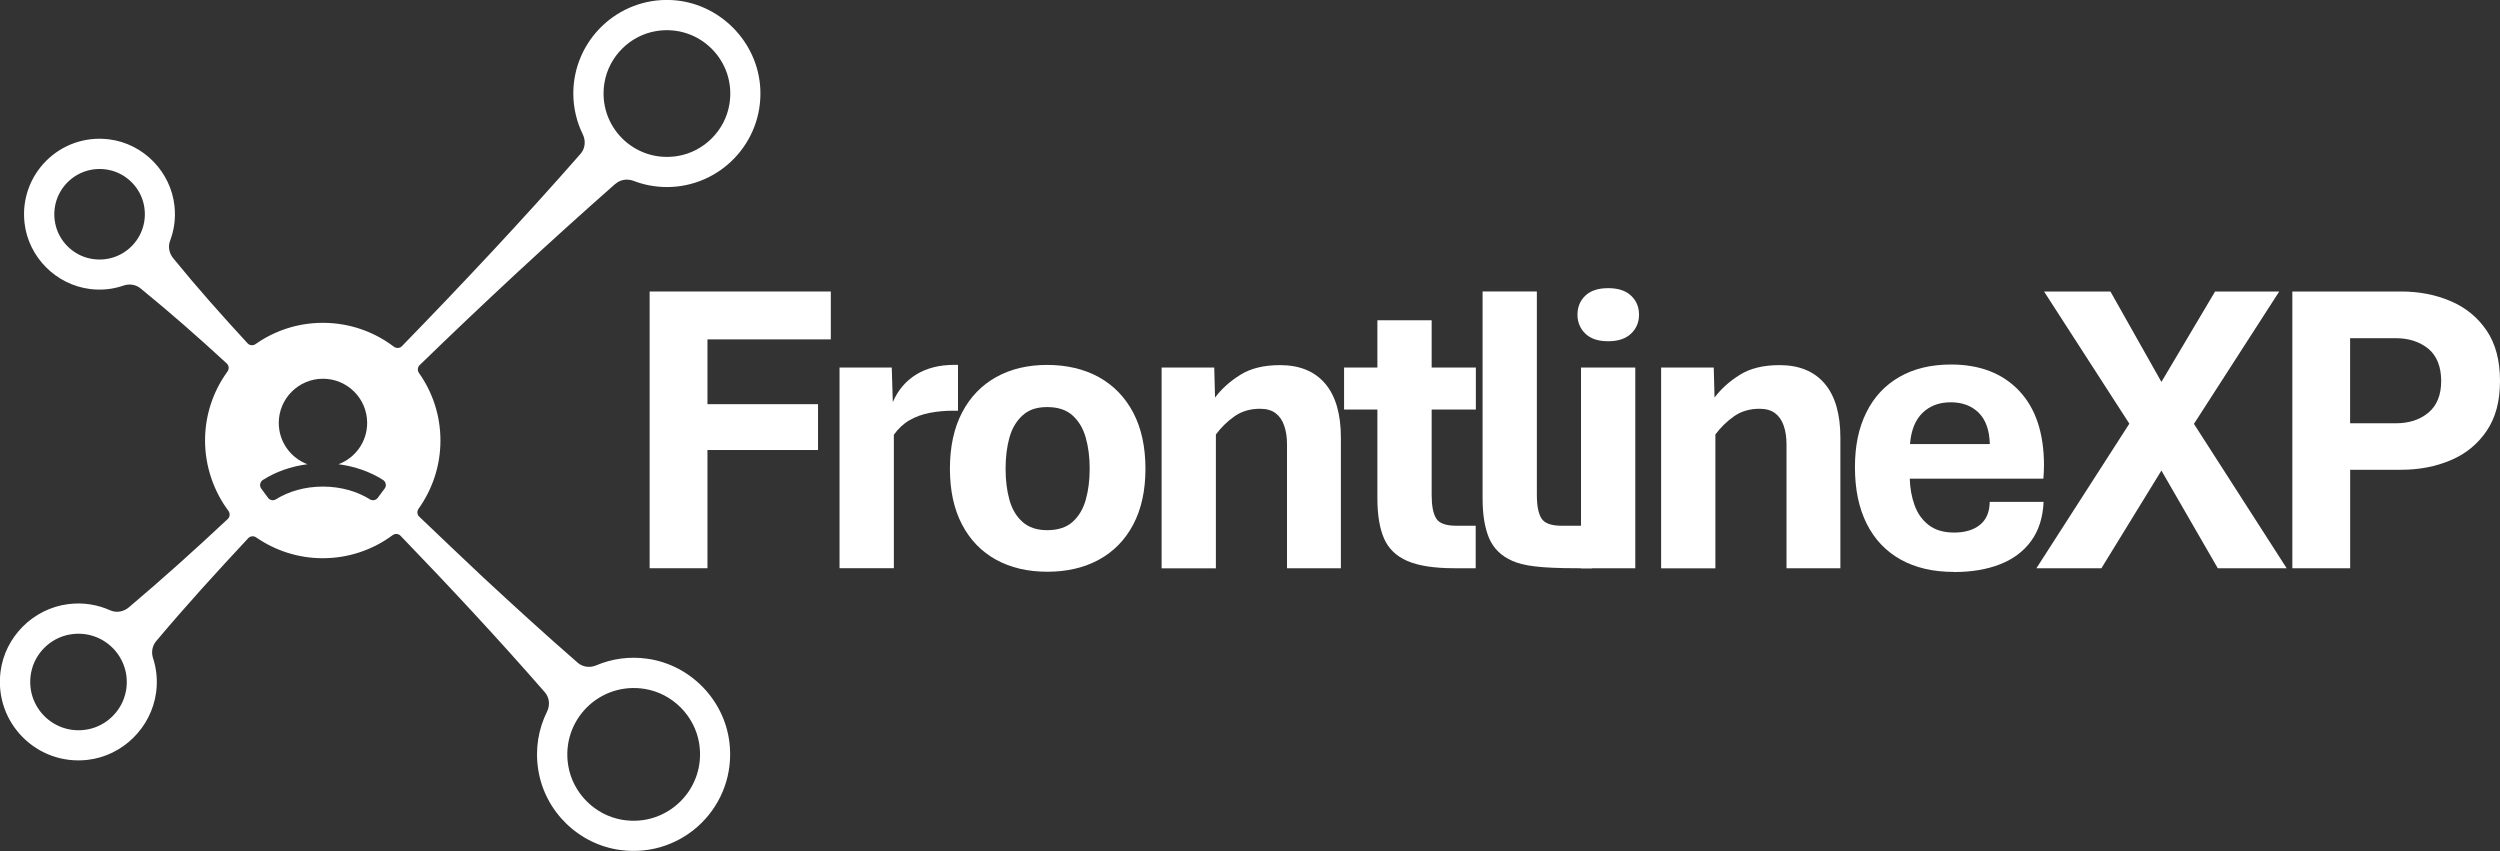
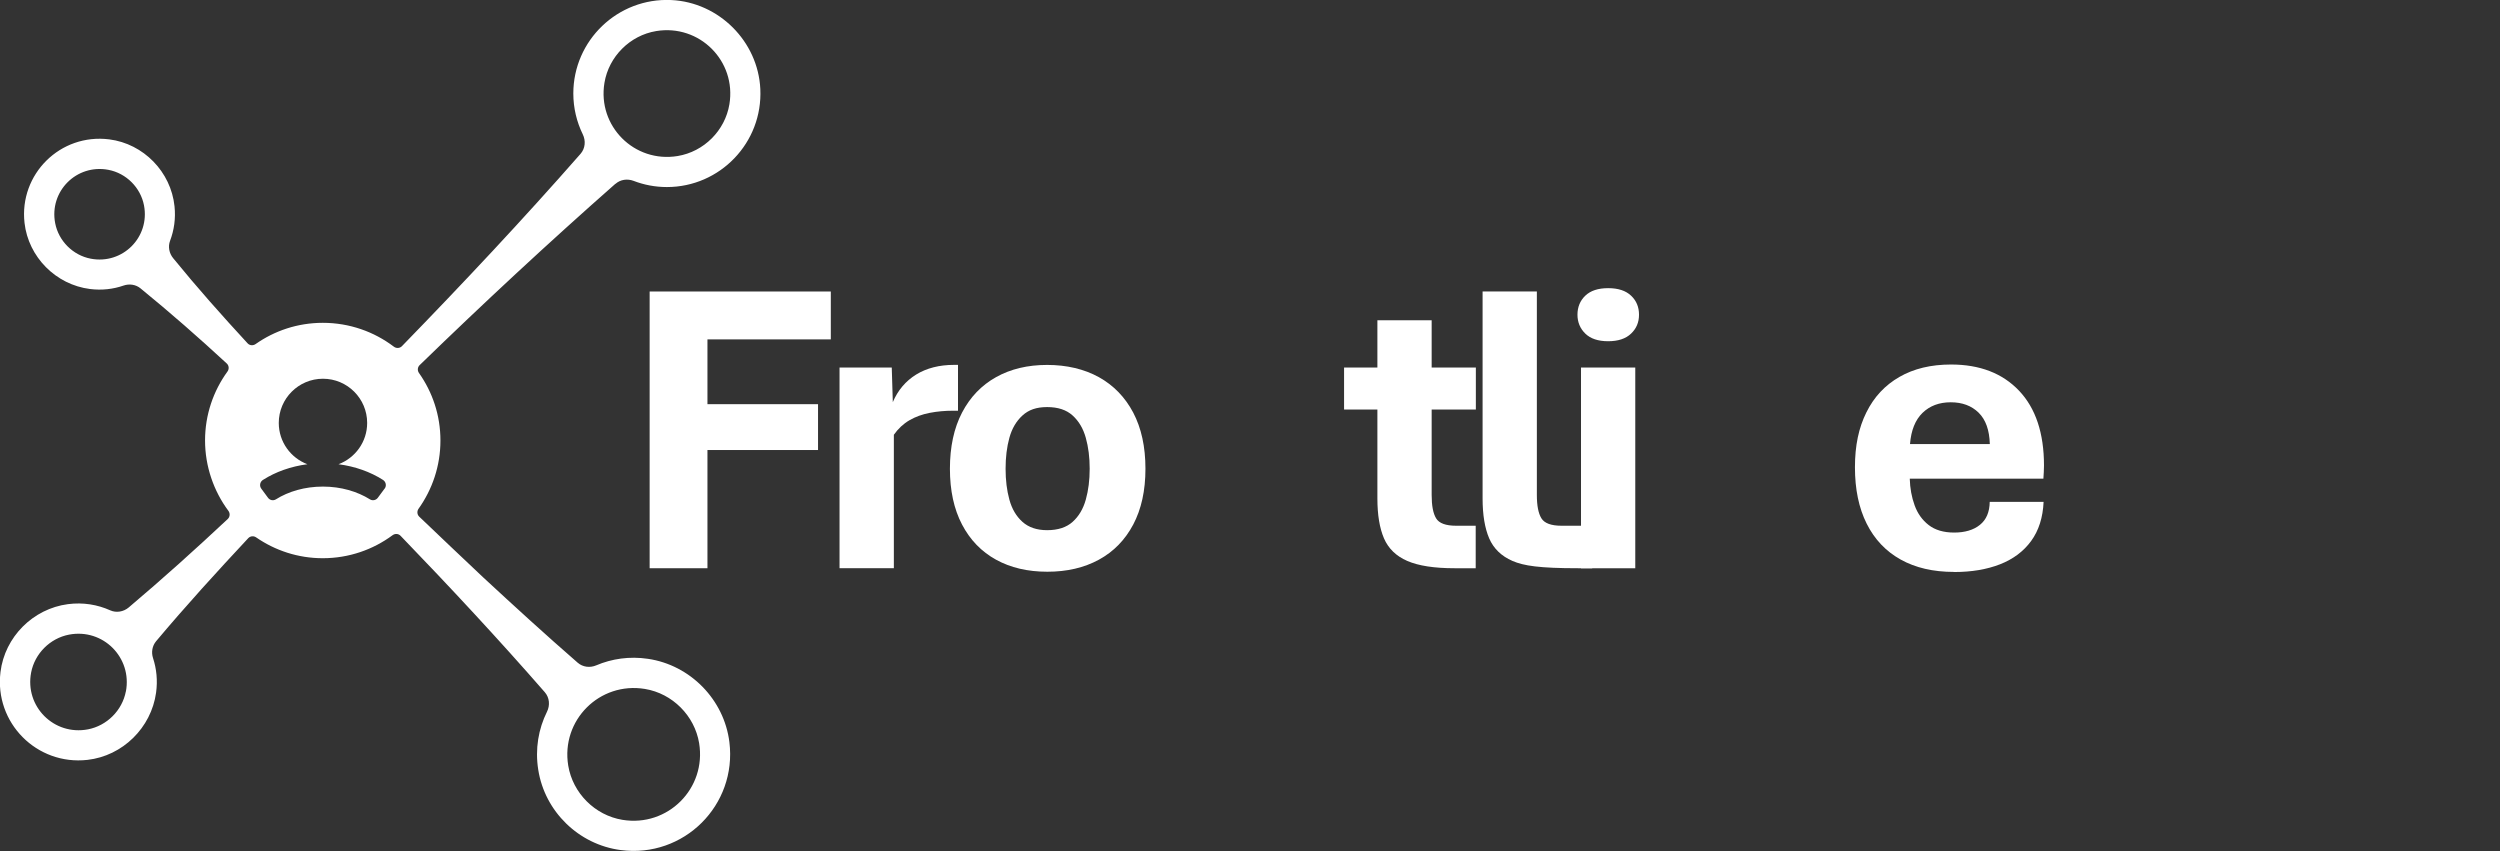
<svg xmlns="http://www.w3.org/2000/svg" id="Layer_2" data-name="Layer 2" viewBox="0 0 501.2 170.61">
  <rect x="0" y="0" width="501.2" height="170.61" fill="#333333" stroke="none" />
  <defs>
    <style>
      .cls-1 {
        fill: #fff;
      }
    </style>
  </defs>
  <g id="Layer_1-2" data-name="Layer 1">
    <polygon class="cls-1" points="130.24 113.92 130.24 58.44 166.56 58.44 166.56 68.04 141.83 68.04 141.83 81.03 164 81.03 164 90.22 141.83 90.22 141.83 113.92 130.24 113.92" />
    <path class="cls-1" d="M168.31,113.92v-40.23h10.47l.21,6.93c1.02-2.39,2.58-4.23,4.68-5.53,2.1-1.29,4.64-1.94,7.61-1.94h.78v9.19h-.99c-1.62,0-3.18.14-4.68.43-1.5.29-2.85.78-4.06,1.48-1.21.7-2.25,1.67-3.13,2.91v26.75h-10.88Z" />
    <path class="cls-1" d="M209.97,114.62c-3.93,0-7.36-.8-10.28-2.41-2.93-1.61-5.2-3.96-6.82-7.05-1.62-3.09-2.43-6.82-2.43-11.19s.81-8.15,2.43-11.25c1.62-3.11,3.9-5.48,6.82-7.11,2.93-1.64,6.34-2.45,10.24-2.45s7.41.82,10.37,2.45c2.95,1.64,5.25,4.01,6.89,7.11,1.63,3.11,2.45,6.86,2.45,11.25s-.82,8.1-2.45,11.19c-1.64,3.09-3.93,5.44-6.89,7.05-2.95,1.61-6.4,2.41-10.33,2.41M209.93,106.29c2.17,0,3.88-.56,5.11-1.67,1.24-1.11,2.12-2.6,2.64-4.45.52-1.86.78-3.92.78-6.2s-.26-4.35-.78-6.2c-.52-1.86-1.4-3.35-2.64-4.47-1.24-1.13-2.94-1.69-5.11-1.69s-3.71.56-4.95,1.69c-1.24,1.13-2.11,2.62-2.62,4.47-.51,1.85-.76,3.92-.76,6.2s.25,4.35.76,6.2c.51,1.86,1.38,3.34,2.62,4.45,1.24,1.11,2.89,1.67,4.95,1.67" />
-     <path class="cls-1" d="M232.88,113.92v-40.23h10.55l.16,6.02c1.29-1.73,2.97-3.25,5.05-4.55,2.07-1.31,4.73-1.96,7.98-1.96,3.93,0,6.95,1.24,9.05,3.71,2.1,2.47,3.15,6.09,3.15,10.84v26.18h-10.8v-24.81c0-1.43-.18-2.69-.56-3.77-.37-1.09-.95-1.92-1.73-2.51-.78-.59-1.82-.89-3.11-.89-1.98,0-3.68.5-5.11,1.5-1.43,1-2.68,2.22-3.75,3.65v26.84h-10.88Z" />
    <path class="cls-1" d="M291.6,113.92c-4.07,0-7.22-.49-9.46-1.46-2.24-.97-3.8-2.49-4.68-4.53-.88-2.05-1.32-4.72-1.32-8.02v-17.81h-6.68v-8.41h6.68v-9.48h10.88v9.48h8.86v8.41h-8.86v17.15c0,2.12.29,3.67.89,4.66.59.99,1.93,1.49,4.02,1.49h3.92v8.53h-4.25Z" />
    <path class="cls-1" d="M316.36,113.92c-7.74,0-10.89-.49-13.13-1.46-2.24-.97-3.8-2.49-4.68-4.53-.88-2.05-1.32-4.72-1.32-8.02v-41.47h10.88v40.81c0,2.12.3,3.67.91,4.66.61.99,1.95,1.49,4.04,1.49h6.14v8.53h-2.84Z" />
    <path class="cls-1" d="M322.4,68.41c-2.01,0-3.53-.51-4.58-1.53-1.04-1.02-1.57-2.28-1.57-3.79s.52-2.81,1.57-3.81c1.04-1,2.57-1.51,4.58-1.51s3.54.5,4.6,1.51c1.06,1,1.59,2.27,1.59,3.81s-.53,2.78-1.59,3.79c-1.06,1.02-2.59,1.53-4.6,1.53M316.96,73.69h10.88v40.23h-10.88v-40.23Z" />
-     <path class="cls-1" d="M333.02,113.92v-40.23h10.55l.16,6.02c1.29-1.73,2.97-3.25,5.05-4.55,2.07-1.31,4.73-1.96,7.98-1.96,3.93,0,6.95,1.24,9.05,3.71,2.1,2.47,3.15,6.09,3.15,10.84v26.18h-10.8v-24.81c0-1.43-.18-2.69-.56-3.77-.37-1.09-.95-1.92-1.73-2.51-.78-.59-1.82-.89-3.11-.89-1.98,0-3.68.5-5.11,1.5-1.43,1-2.68,2.22-3.75,3.65v26.84h-10.88Z" />
    <path class="cls-1" d="M391.75,114.66c-4.18,0-7.75-.83-10.72-2.49-2.97-1.66-5.24-4.06-6.8-7.19-1.57-3.13-2.35-6.9-2.35-11.29s.76-7.93,2.29-11.01c1.52-3.08,3.73-5.45,6.62-7.11,2.88-1.66,6.33-2.49,10.35-2.49,5.77,0,10.32,1.75,13.65,5.26,3.32,3.5,4.99,8.5,4.99,14.98,0,.33-.01.78-.04,1.34-.03.56-.05,1-.08,1.3h-26.79c.05,1.92.38,3.71.97,5.34.59,1.64,1.53,2.96,2.82,3.96,1.29,1,2.99,1.51,5.11,1.51s3.9-.51,5.17-1.55c1.28-1.03,1.93-2.56,1.96-4.6h10.8c-.14,3.13-.97,5.74-2.49,7.83-1.52,2.09-3.61,3.65-6.24,4.68-2.64,1.03-5.7,1.55-9.19,1.55M382.93,89.02h15.99c-.08-2.8-.83-4.9-2.25-6.29-1.42-1.39-3.28-2.08-5.59-2.08s-4.19.71-5.65,2.12c-1.46,1.42-2.29,3.5-2.51,6.24" />
-     <polygon class="cls-1" points="408.26 113.92 426.89 84.94 409.79 58.44 423.1 58.44 433.32 76.57 444.08 58.44 456.94 58.44 439.84 84.98 458.43 113.92 444.62 113.92 433.32 94.34 421.29 113.92 408.26 113.92" />
-     <path class="cls-1" d="M459.57,113.92v-55.48h21.81c3.63,0,6.95.65,9.95,1.94,3.01,1.29,5.41,3.26,7.19,5.89,1.79,2.64,2.68,6,2.68,10.1s-.89,7.38-2.68,10.02c-1.79,2.64-4.18,4.6-7.19,5.87-3.01,1.28-6.33,1.92-9.95,1.92h-10.22v19.74h-11.58ZM471.15,84.86h9.15c2.67,0,4.85-.71,6.56-2.14,1.7-1.43,2.55-3.55,2.55-6.35s-.87-5.07-2.6-6.47c-1.73-1.4-3.9-2.1-6.51-2.1h-9.15v17.07Z" />
    <path class="cls-1" d="M123.39,36.86c.99-.88,2.39-1.07,3.63-.6,2.08.8,4.33,1.24,6.68,1.24,10.64,0,19.24-8.9,18.73-19.65-.45-9.54-8.3-17.39-17.84-17.84-10.75-.5-19.65,8.1-19.65,18.73,0,2.94.69,5.72,1.9,8.2.63,1.29.49,2.82-.45,3.9-11.57,13.2-23.58,25.98-35.81,38.56-.43.44-1.12.48-1.62.1-3.96-3-8.89-4.78-14.24-4.78-5.02,0-9.66,1.58-13.48,4.26-.5.35-1.19.3-1.6-.15-5.12-5.55-10.14-11.19-14.93-17.08-.79-.97-1.06-2.31-.61-3.48.8-2.12,1.15-4.46.89-6.91-.71-6.9-6.21-12.55-13.09-13.42-9.8-1.24-18.09,6.98-16.98,16.76.78,6.84,6.29,12.38,13.12,13.24,2.38.3,4.66.03,6.73-.69,1.16-.4,2.45-.22,3.4.56,5.94,4.84,11.68,9.88,17.29,15.06.46.42.51,1.12.14,1.62-2.82,3.89-4.49,8.65-4.49,13.82s1.74,10.17,4.68,14.1c.37.5.33,1.2-.12,1.63-6.47,6.07-13.07,12-19.86,17.74-1.03.87-2.48,1.13-3.71.58-2.54-1.14-5.43-1.64-8.48-1.24-7.01.92-12.66,6.58-13.52,13.6-1.26,10.18,7.28,18.77,17.44,17.62,7.05-.8,12.78-6.44,13.75-13.47.34-2.45.09-4.79-.61-6.94-.38-1.16-.17-2.43.61-3.37,5.95-7.09,12.18-13.92,18.48-20.67.42-.44,1.09-.5,1.59-.15,3.8,2.62,8.39,4.17,13.35,4.17,5.24,0,10.08-1.72,13.99-4.61.5-.37,1.18-.33,1.61.12,9.87,10.23,19.56,20.63,28.91,31.35.95,1.09,1.08,2.63.44,3.92-1.7,3.43-2.42,7.43-1.75,11.64,1.31,8.37,8.13,15,16.53,16.09,12.65,1.65,23.35-9,21.79-21.64-1.05-8.52-7.83-15.45-16.32-16.7-3.71-.55-7.25-.02-10.38,1.31-1.25.53-2.69.36-3.71-.53-6.43-5.59-12.71-11.33-18.95-17.11-4.29-4.04-8.56-8.1-12.82-12.17-.44-.42-.49-1.1-.13-1.6,2.75-3.86,4.38-8.57,4.38-13.66s-1.6-9.71-4.3-13.54c-.35-.49-.3-1.16.13-1.58,12.79-12.42,25.85-24.55,39.23-36.34M121.18,16.6c.87-5.26,5.11-9.5,10.37-10.37,8.68-1.43,16.12,6,14.68,14.68-.87,5.26-5.11,9.5-10.37,10.37-8.68,1.44-16.12-6-14.68-14.68M18.19,51.86c-3.57-.68-6.45-3.56-7.13-7.13-1.22-6.38,4.3-11.9,10.68-10.68,3.57.68,6.45,3.56,7.13,7.13,1.22,6.38-4.3,11.9-10.68,10.68M25.23,138.62c-.73,3.81-3.8,6.87-7.6,7.6-6.81,1.3-12.69-4.59-11.39-11.39.73-3.81,3.8-6.87,7.6-7.6,6.81-1.3,12.69,4.59,11.4,11.4M77.1,97.96l-1.35,1.83c-.37.5-1.06.65-1.58.32-2.52-1.57-5.79-2.56-9.43-2.56s-6.92.98-9.43,2.56c-.53.33-1.22.18-1.58-.32l-1.35-1.83c-.42-.57-.26-1.37.34-1.75,2.55-1.62,5.6-2.71,8.91-3.14-3.35-1.26-5.74-4.49-5.74-8.28,0-4.89,3.97-8.86,8.86-8.86s8.86,3.97,8.86,8.86c0,3.79-2.39,7.02-5.74,8.28,3.31.43,6.37,1.52,8.91,3.14.6.38.76,1.18.34,1.75M129.3,138.12c5.51.91,9.95,5.36,10.86,10.86,1.5,9.09-6.29,16.88-15.38,15.38-5.51-.91-9.95-5.36-10.86-10.86-1.5-9.1,6.29-16.88,15.38-15.38" />
  </g>
</svg>